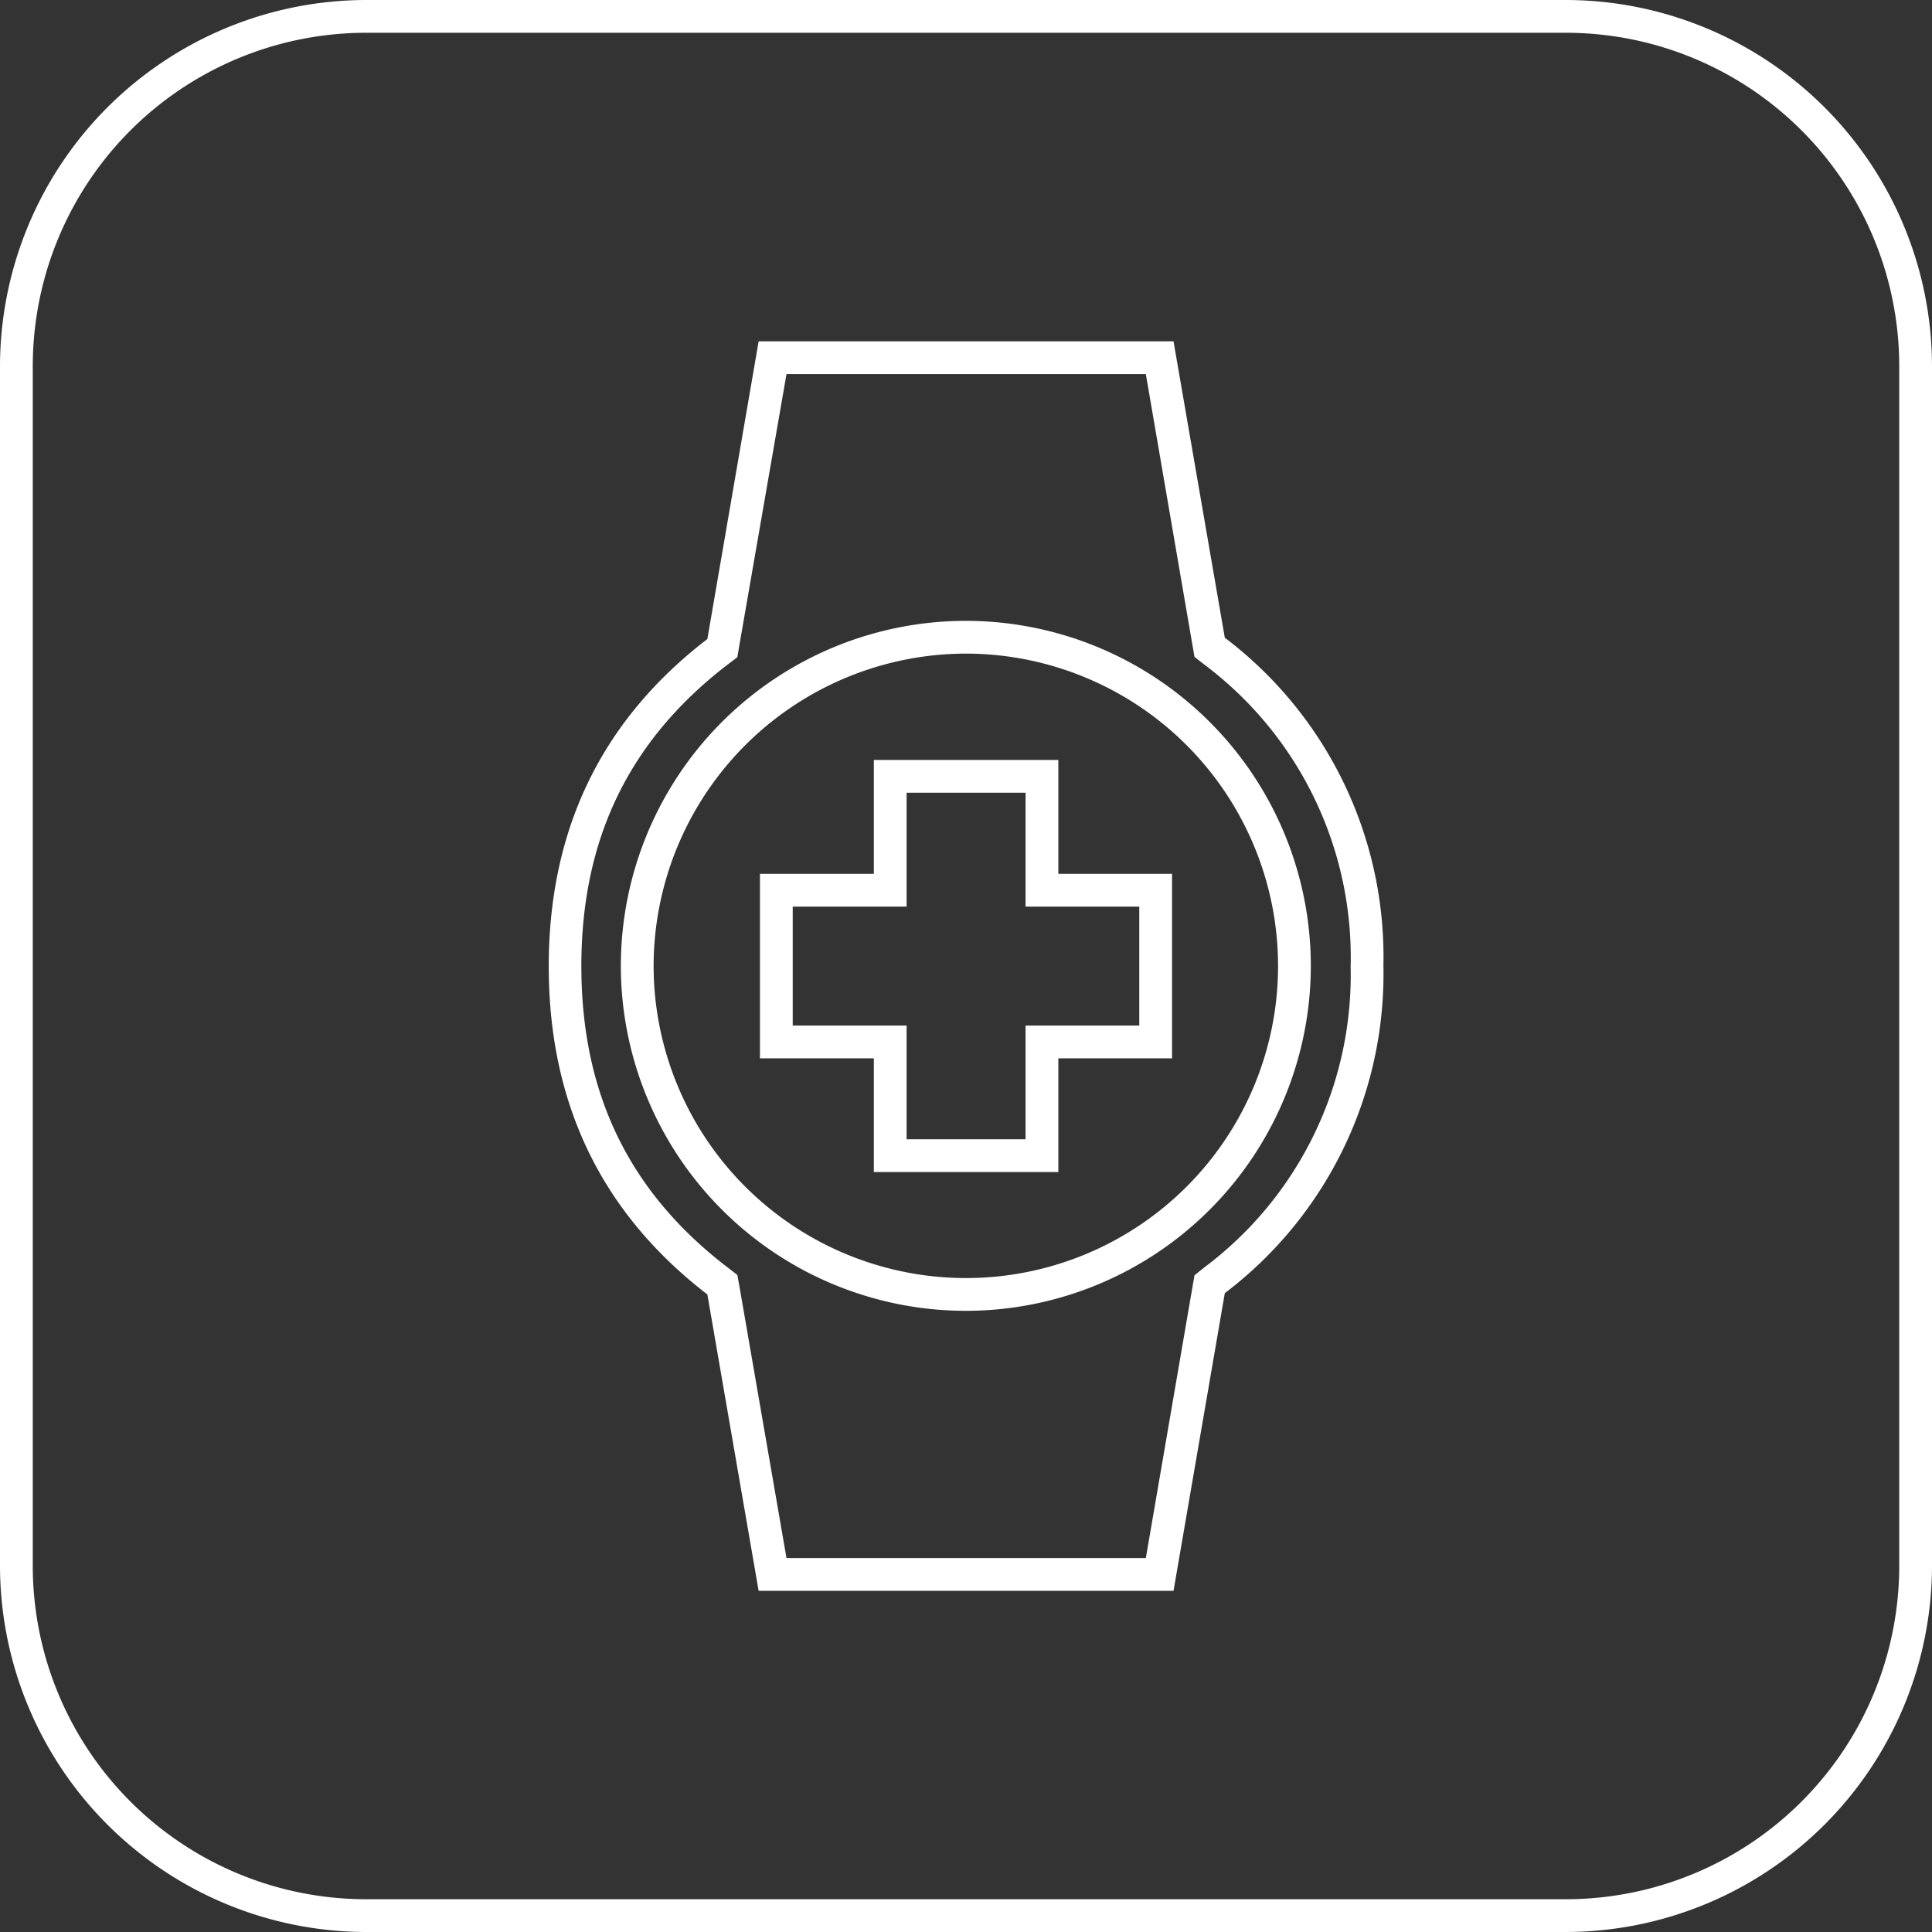
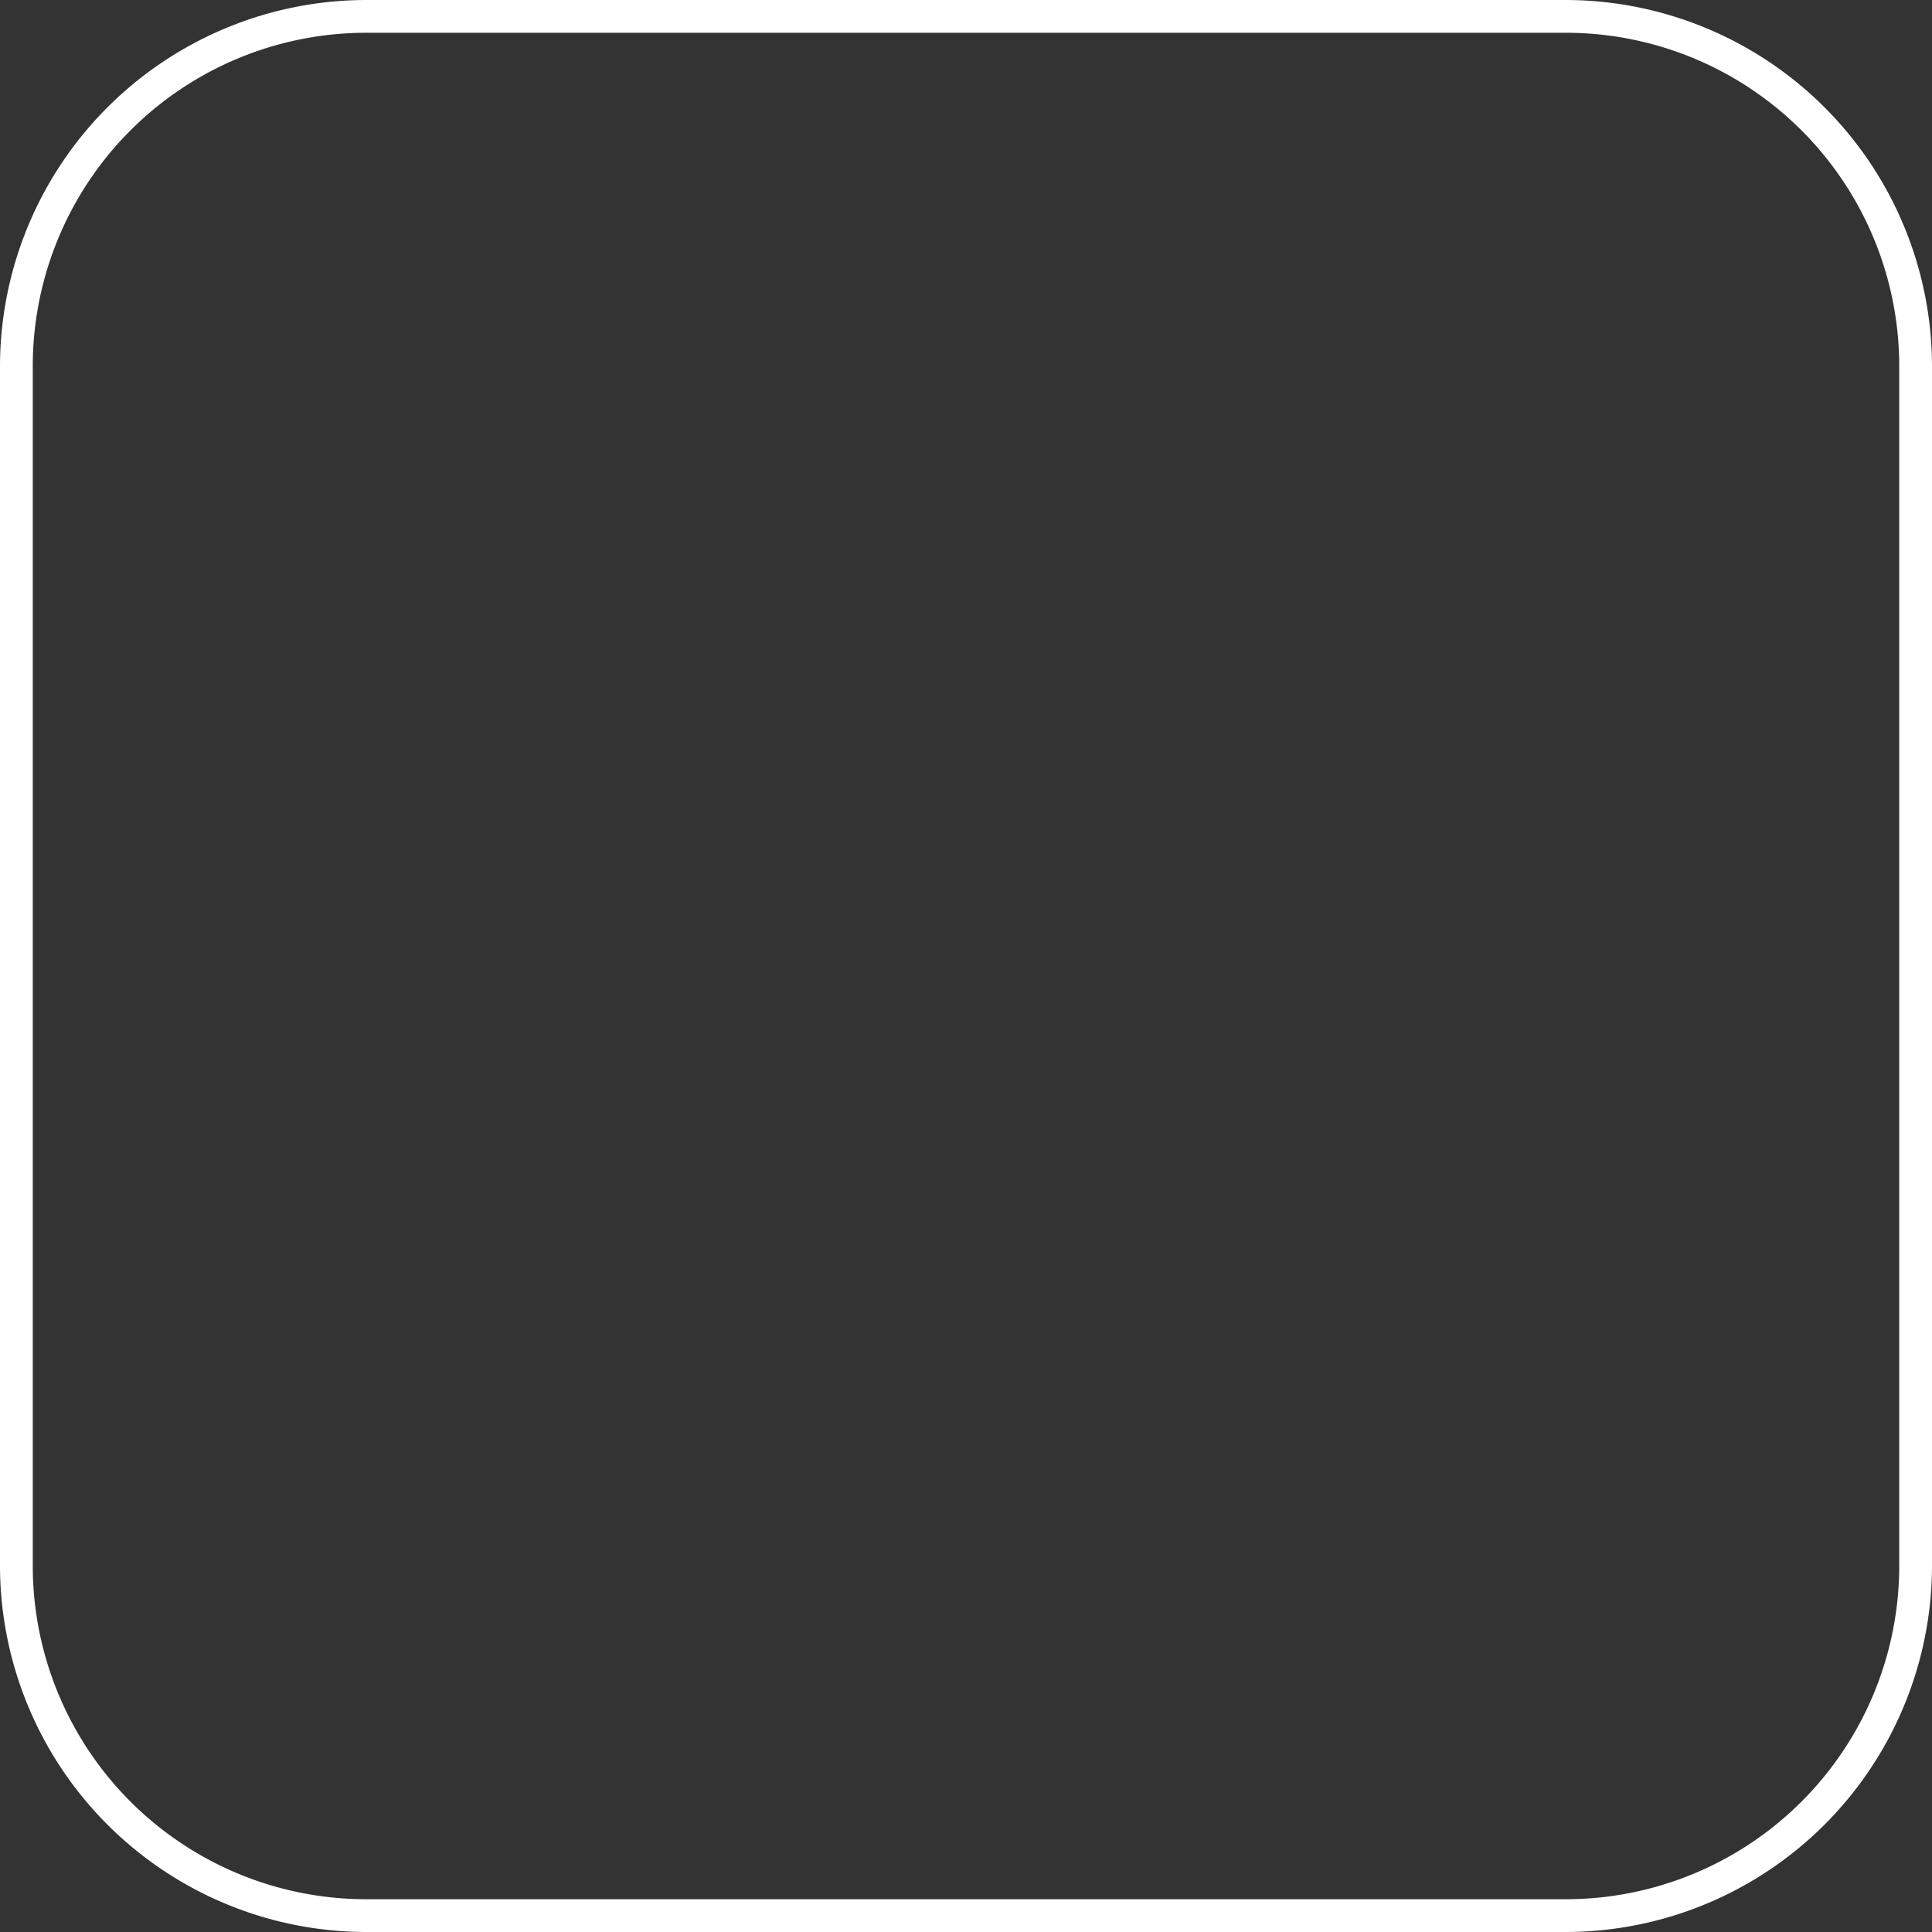
<svg xmlns="http://www.w3.org/2000/svg" viewBox="0 0 117.91 117.91">
  <rect x="0" y="0" width="117.91" height="117.91" fill="#333333" stroke="none" />
  <defs>
    <style>.cls-1{fill:#fff;}.cls-2{fill:none;stroke:#fff;stroke-miterlimit:10;stroke-width:2px;}</style>
  </defs>
  <title>swiss quality</title>
  <g id="Layer_2" data-name="Layer 2">
    <g id="Layer_1-2" data-name="Layer 1">
      <path class="cls-1" d="M95.56,2a20.35,20.35,0,0,1,20.35,20.36v73.2a20.35,20.35,0,0,1-20.35,20.35H22.36A20.35,20.35,0,0,1,2,95.56V22.36A20.35,20.35,0,0,1,22.36,2h73.2m0-2H22.36A22.38,22.38,0,0,0,0,22.36v73.2a22.38,22.38,0,0,0,22.36,22.35h73.2a22.38,22.38,0,0,0,22.35-22.35V22.36A22.38,22.38,0,0,0,95.56,0Z" />
-       <path class="cls-1" d="M69.93,22.83l2.84,16.51.13.75.6.47A22.33,22.33,0,0,1,82.43,59,22.3,22.3,0,0,1,73.5,77.35l-.6.48-.13.75L69.93,95.09H48L45.14,78.58,45,77.81l-.62-.48c-6-4.6-8.9-10.61-8.9-18.37s2.91-13.77,8.9-18.38l.62-.47.13-.77L48,22.83h22M59,80A21.07,21.07,0,0,0,80,59,21.07,21.07,0,0,0,59,37.89,21.07,21.07,0,0,0,37.89,59,21.07,21.07,0,0,0,59,80M71.62,20.83H46.3L43.17,39q-9.69,7.44-9.68,20t9.68,20L46.3,97.09H71.62l3.13-18.17a24.44,24.44,0,0,0,9.68-20,24.42,24.42,0,0,0-9.68-20L71.62,20.83ZM59,78A19.07,19.07,0,0,1,39.89,59,19.09,19.09,0,0,1,59,39.89,19.07,19.07,0,0,1,78,59,19.05,19.05,0,0,1,59,78Z" />
-       <polygon class="cls-2" points="70.53 54.33 63.59 54.33 63.59 47.38 54.33 47.38 54.33 54.33 47.38 54.33 47.38 63.59 54.33 63.59 54.33 70.53 63.59 70.53 63.59 63.59 70.53 63.59 70.53 54.33" />
    </g>
  </g>
</svg>